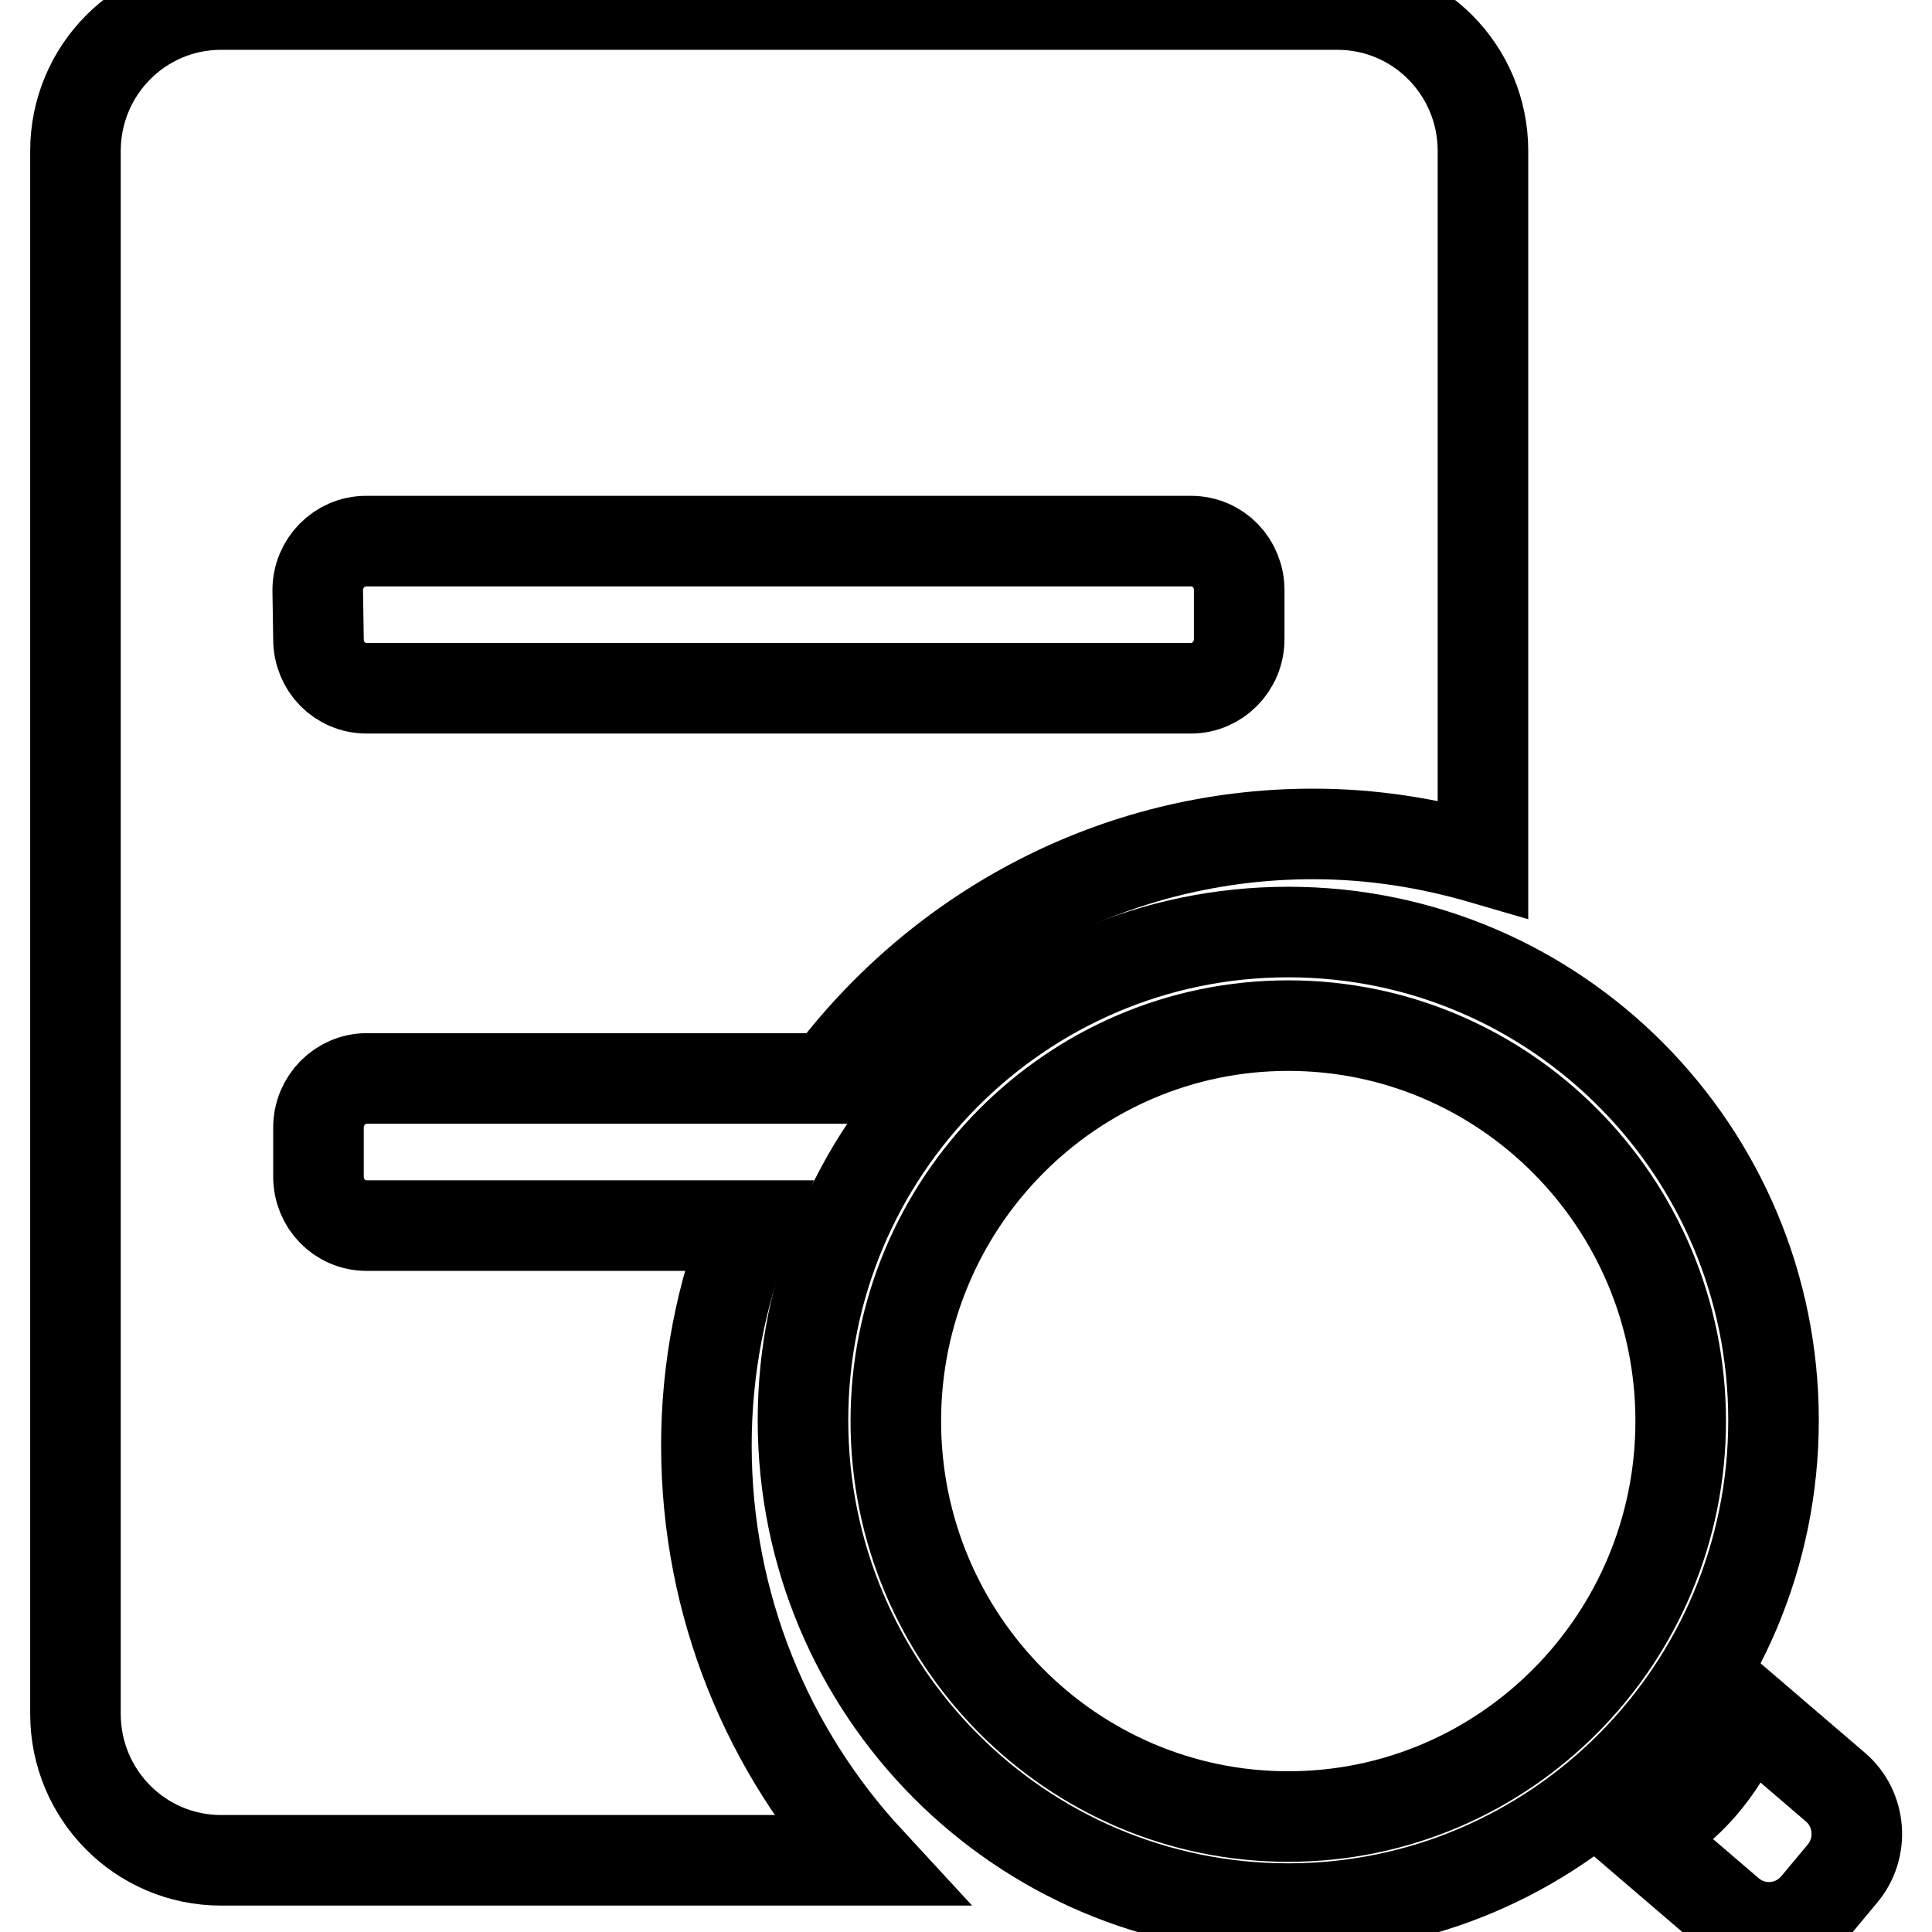
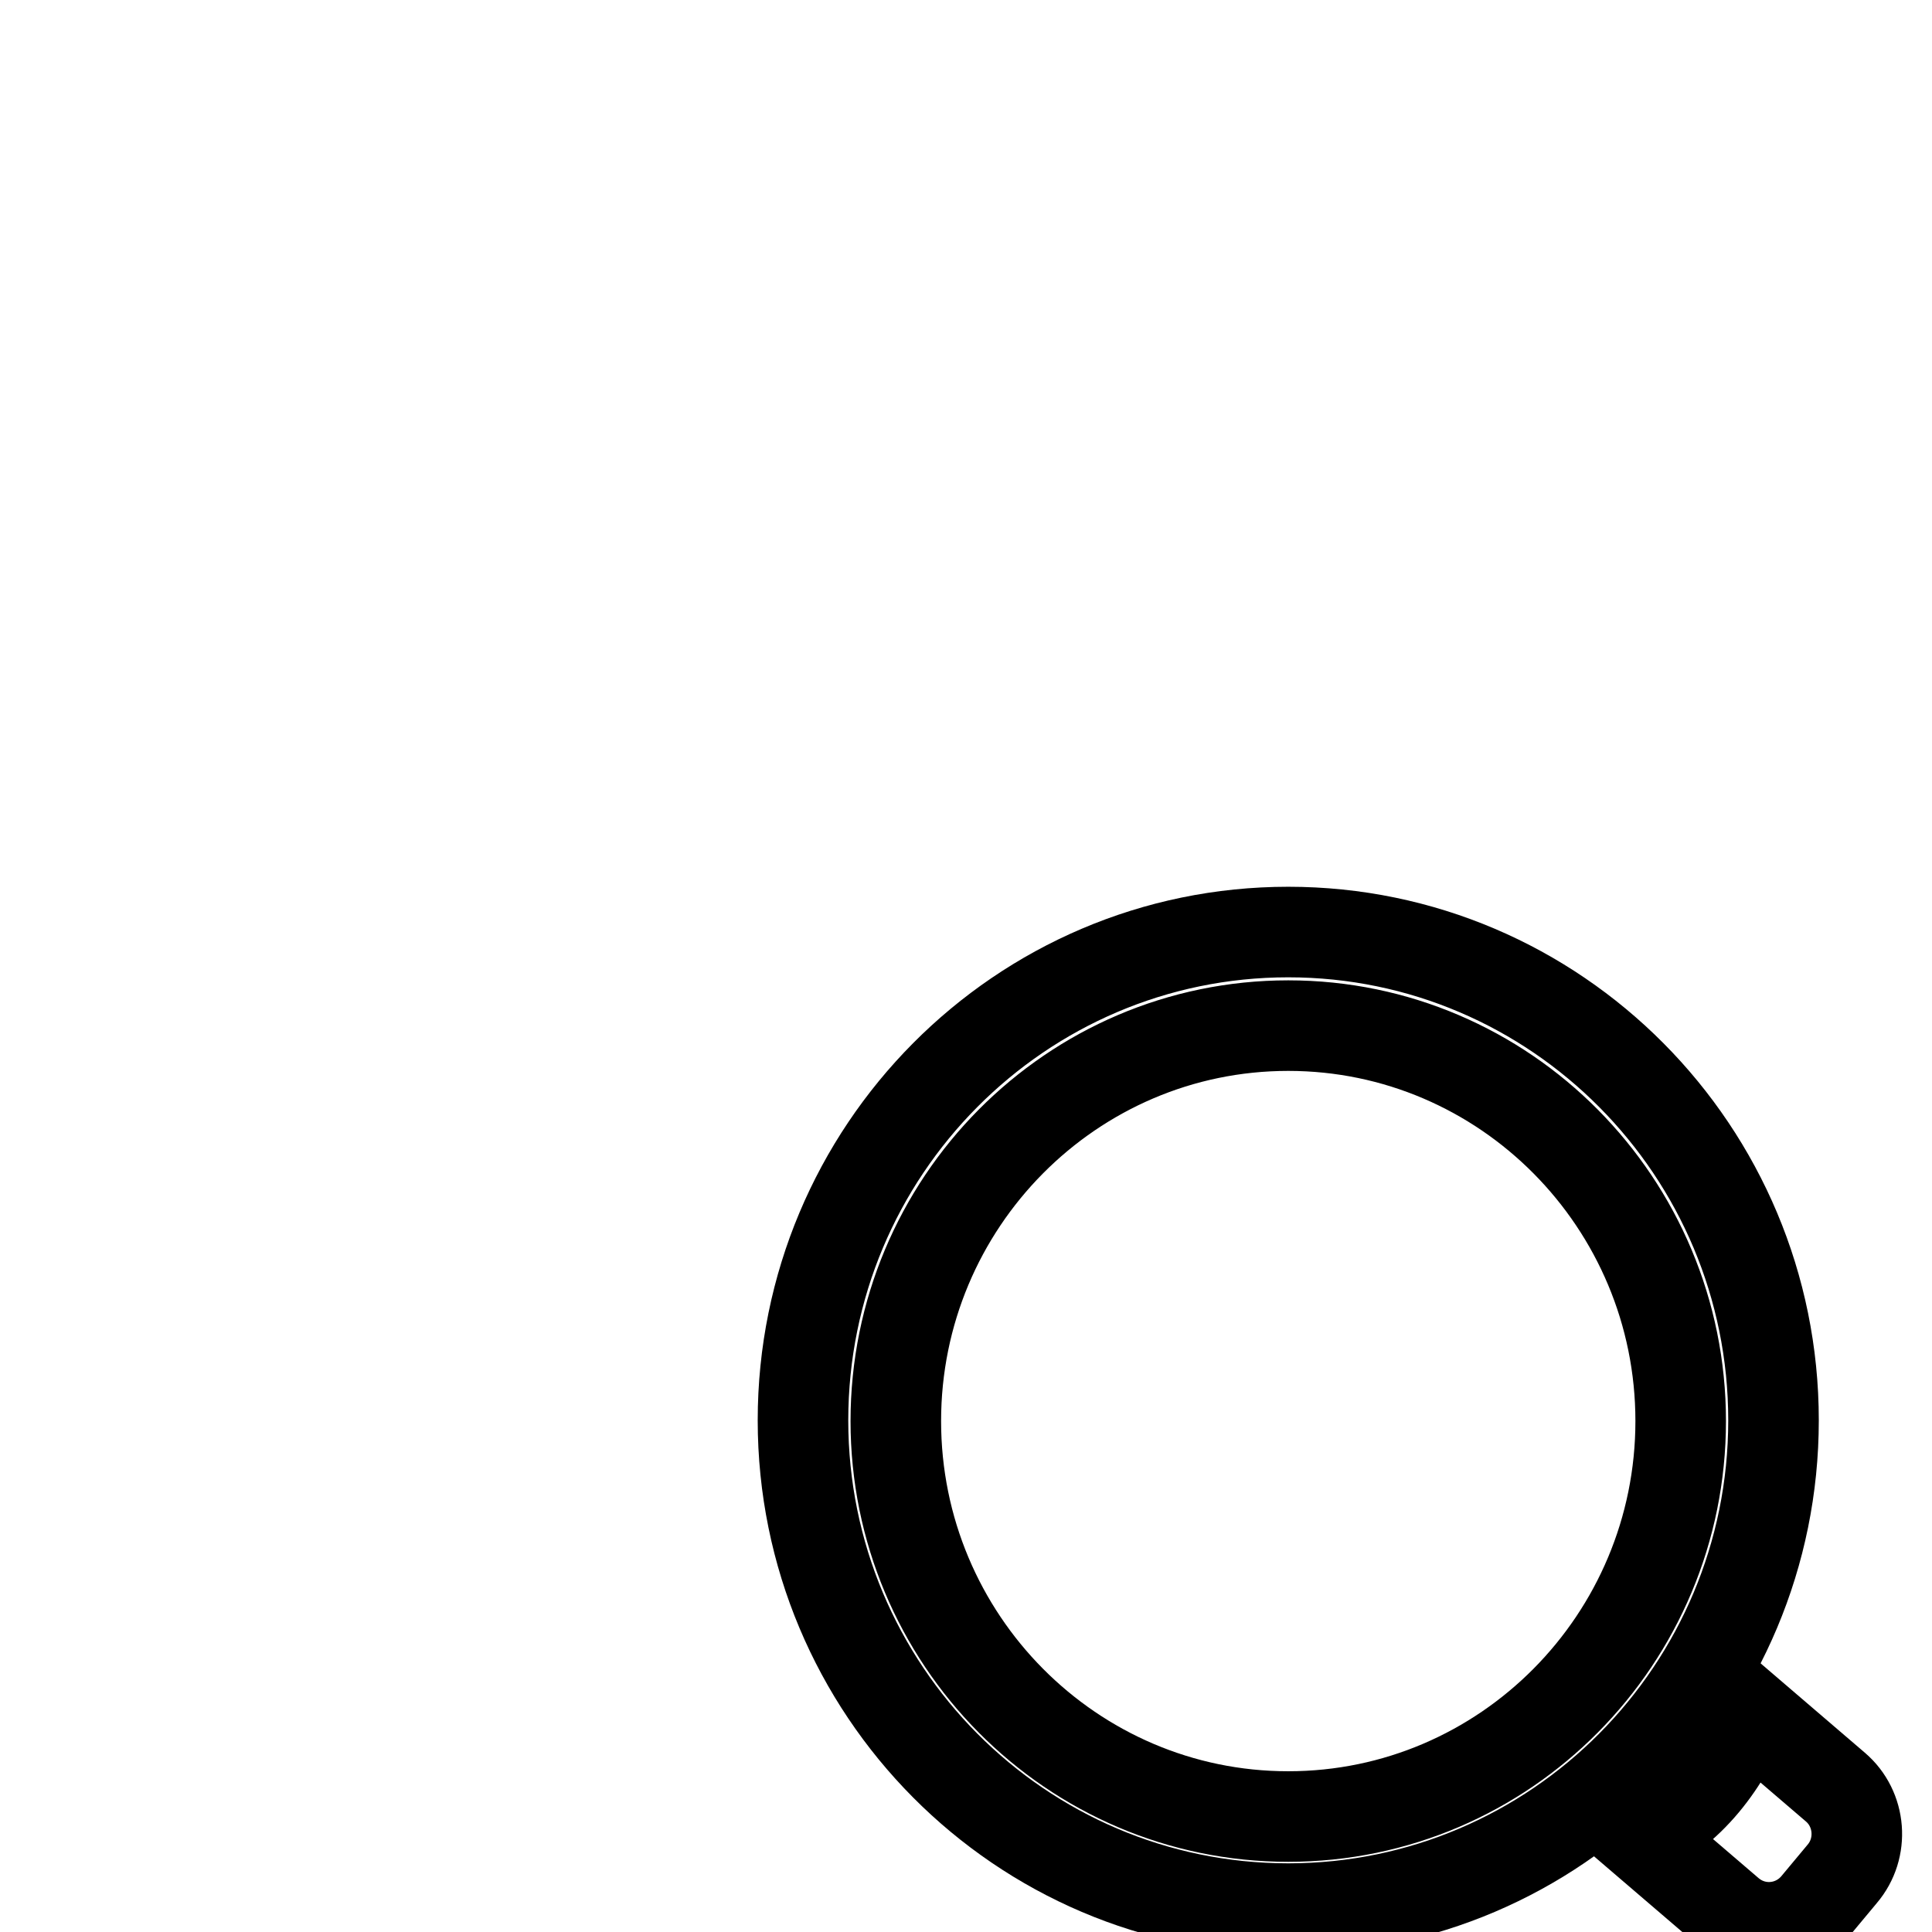
<svg xmlns="http://www.w3.org/2000/svg" version="1.1" x="0px" y="0px" viewBox="0 0 256 256" enable-background="new 0 0 256 256" xml:space="preserve">
  <g>
    <g>
      <path stroke-width="12" fill-opacity="0" stroke="#000000" d="M225.8,236.3c2.5-3,4.3-6.3,5.5-9.7l11.9,10.2c3.4,2.9,3.8,8.1,0.9,11.5l-3.5,4.2c-2.9,3.4-8,3.9-11.5,0.9l-11.9-10.2C220.3,241.6,223.3,239.3,225.8,236.3z" />
      <path stroke-width="12" fill-opacity="0" stroke="#000000" d="M170.7,123.5c35.5,0,64.3,29,64.3,64.7c0,35.7-28.8,64.7-64.3,64.7c-35.5,0-64.3-29-64.3-64.7C106.4,152.5,135.2,123.5,170.7,123.5z M170.7,135.9c28.7,0,52,23.5,52,52.4c0,28.9-23.3,52.4-52,52.4c-28.7,0-52-23.5-52-52.4S142,135.9,170.7,135.9z" />
-       <path stroke-width="12" fill-opacity="0" stroke="#000000" d="M93.6,191.5c0-10.3,2-20.1,5.5-29.1H48.6c-3.6,0-6.4-2.9-6.4-6.5v-6.5c0-3.6,2.9-6.5,6.4-6.5h61.2c14.7-19.6,37.9-32.4,64.2-32.4c7.8,0,15.3,1.2,22.5,3.3V20c0-10.7-8.6-19.4-19.3-19.4H29.3C18.6,0.6,10,9.3,10,20v207.1c0,10.7,8.6,19.4,19.3,19.4h85.8C101.8,232.1,93.6,212.8,93.6,191.5z M42.1,78.2c0-3.6,2.9-6.5,6.4-6.5h109.3c3.6,0,6.4,2.9,6.4,6.5v6.5c0,3.6-2.9,6.5-6.4,6.5H48.6c-3.6,0-6.4-2.9-6.4-6.5L42.1,78.2L42.1,78.2z" />
    </g>
  </g>
</svg>